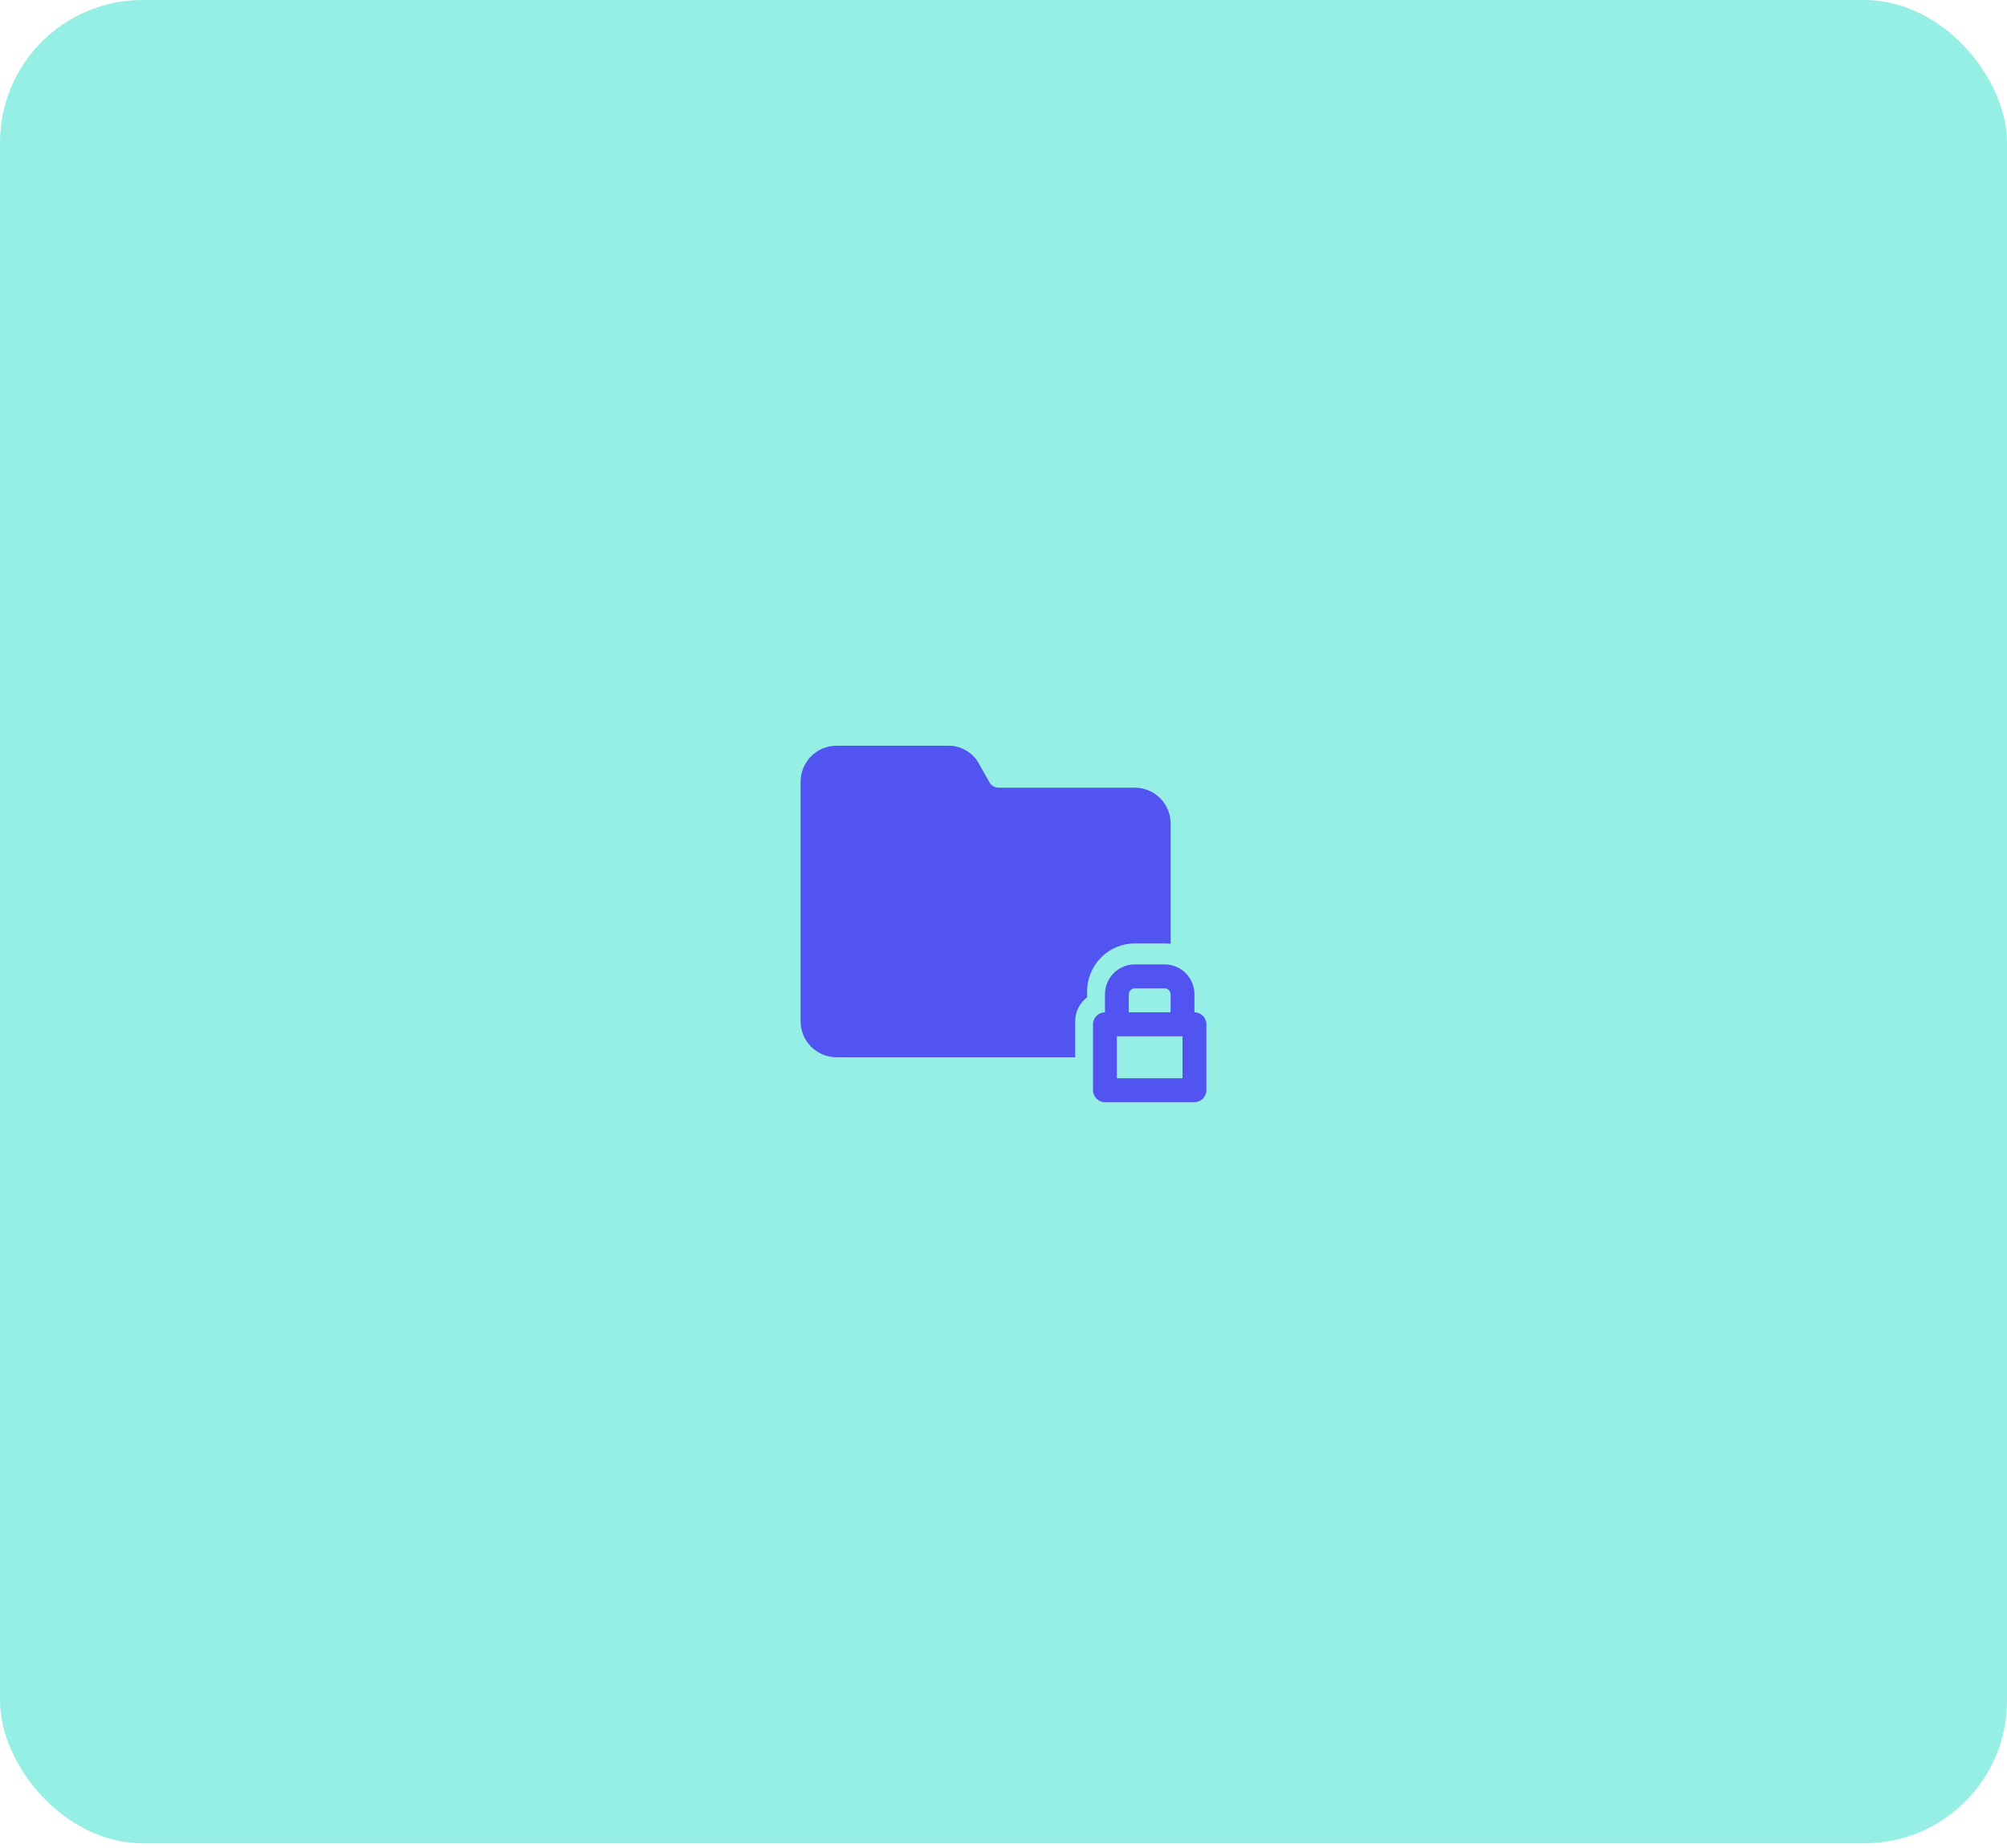
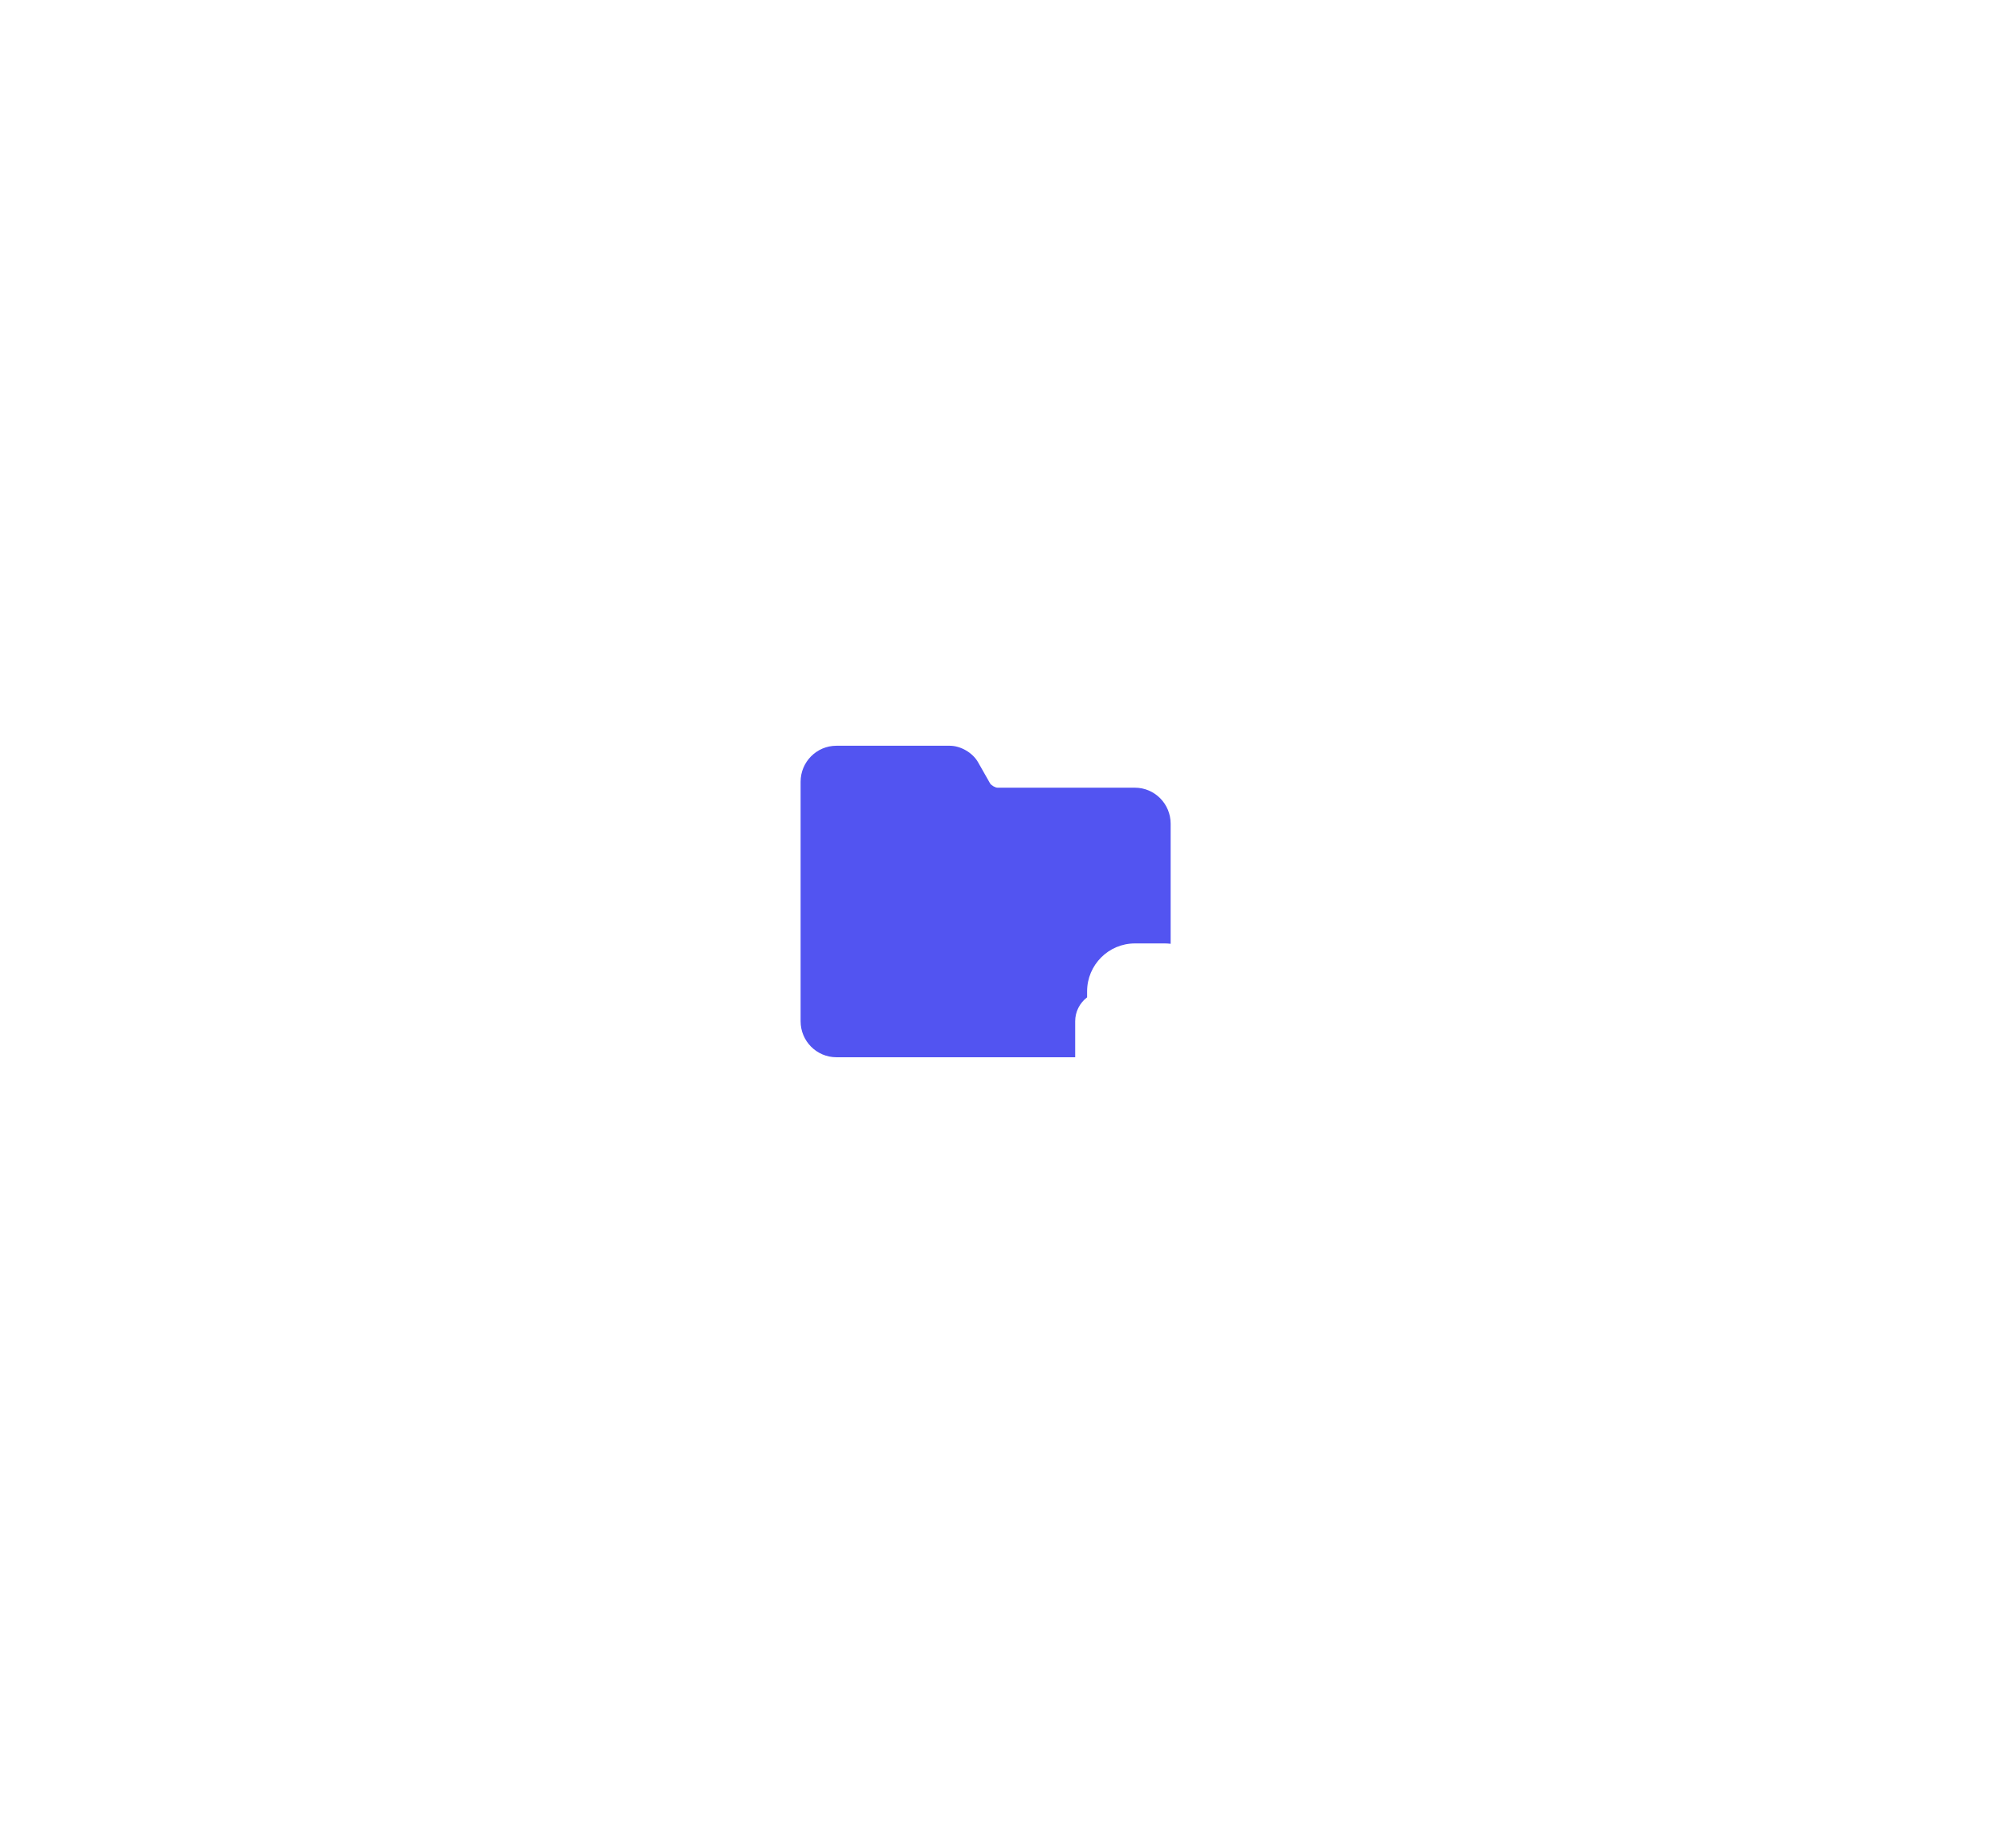
<svg xmlns="http://www.w3.org/2000/svg" width="366" height="337" viewBox="0 0 366 337" fill="none">
-   <rect opacity="0.61" width="366" height="336.155" rx="26" fill="#54E6D4" />
  <g clip-path="url(#clip0_232_6281)">
-     <path fill-rule="evenodd" clip-rule="evenodd" d="M217.823 184.614C219.021 184.614 220 185.597 220 186.798V198.815C220 200.028 219.021 201 217.823 201H201.5C200.303 201 199.323 200.017 199.323 198.815V186.798C199.323 185.597 200.303 184.614 201.5 184.614V181.336C201.5 178.321 203.938 175.874 206.941 175.874H212.382C215.386 175.874 217.823 178.31 217.823 181.336V184.614ZM203.676 196.63H215.647V188.983H203.676V196.63ZM213.471 181.336C213.471 181.041 213.362 180.768 213.155 180.561C212.948 180.353 212.676 180.244 212.382 180.244H206.941C206.343 180.244 205.853 180.735 205.853 181.336V184.614H213.471V181.336Z" fill="#5254F1" />
    <path fill-rule="evenodd" clip-rule="evenodd" d="M196.059 192.807H152.54C148.927 192.807 146 189.868 146 186.241V142.566C146 138.939 148.927 136 152.529 136H173.206C175.186 136 177.374 137.267 178.353 138.993L180.551 142.861C180.758 143.221 181.498 143.647 181.912 143.647H206.952C210.554 143.647 213.481 146.586 213.481 150.213V172.116C213.122 172.072 212.763 172.05 212.393 172.05H206.952C202.153 172.05 198.246 175.972 198.246 180.79V181.882C196.875 182.92 196.07 184.537 196.07 186.252V192.807H196.059Z" fill="#5254F1" />
  </g>
  <defs>
    <clipPath id="clip0_232_6281">
      <rect width="74" height="65" fill="white" transform="translate(146 136)" />
    </clipPath>
  </defs>
</svg>